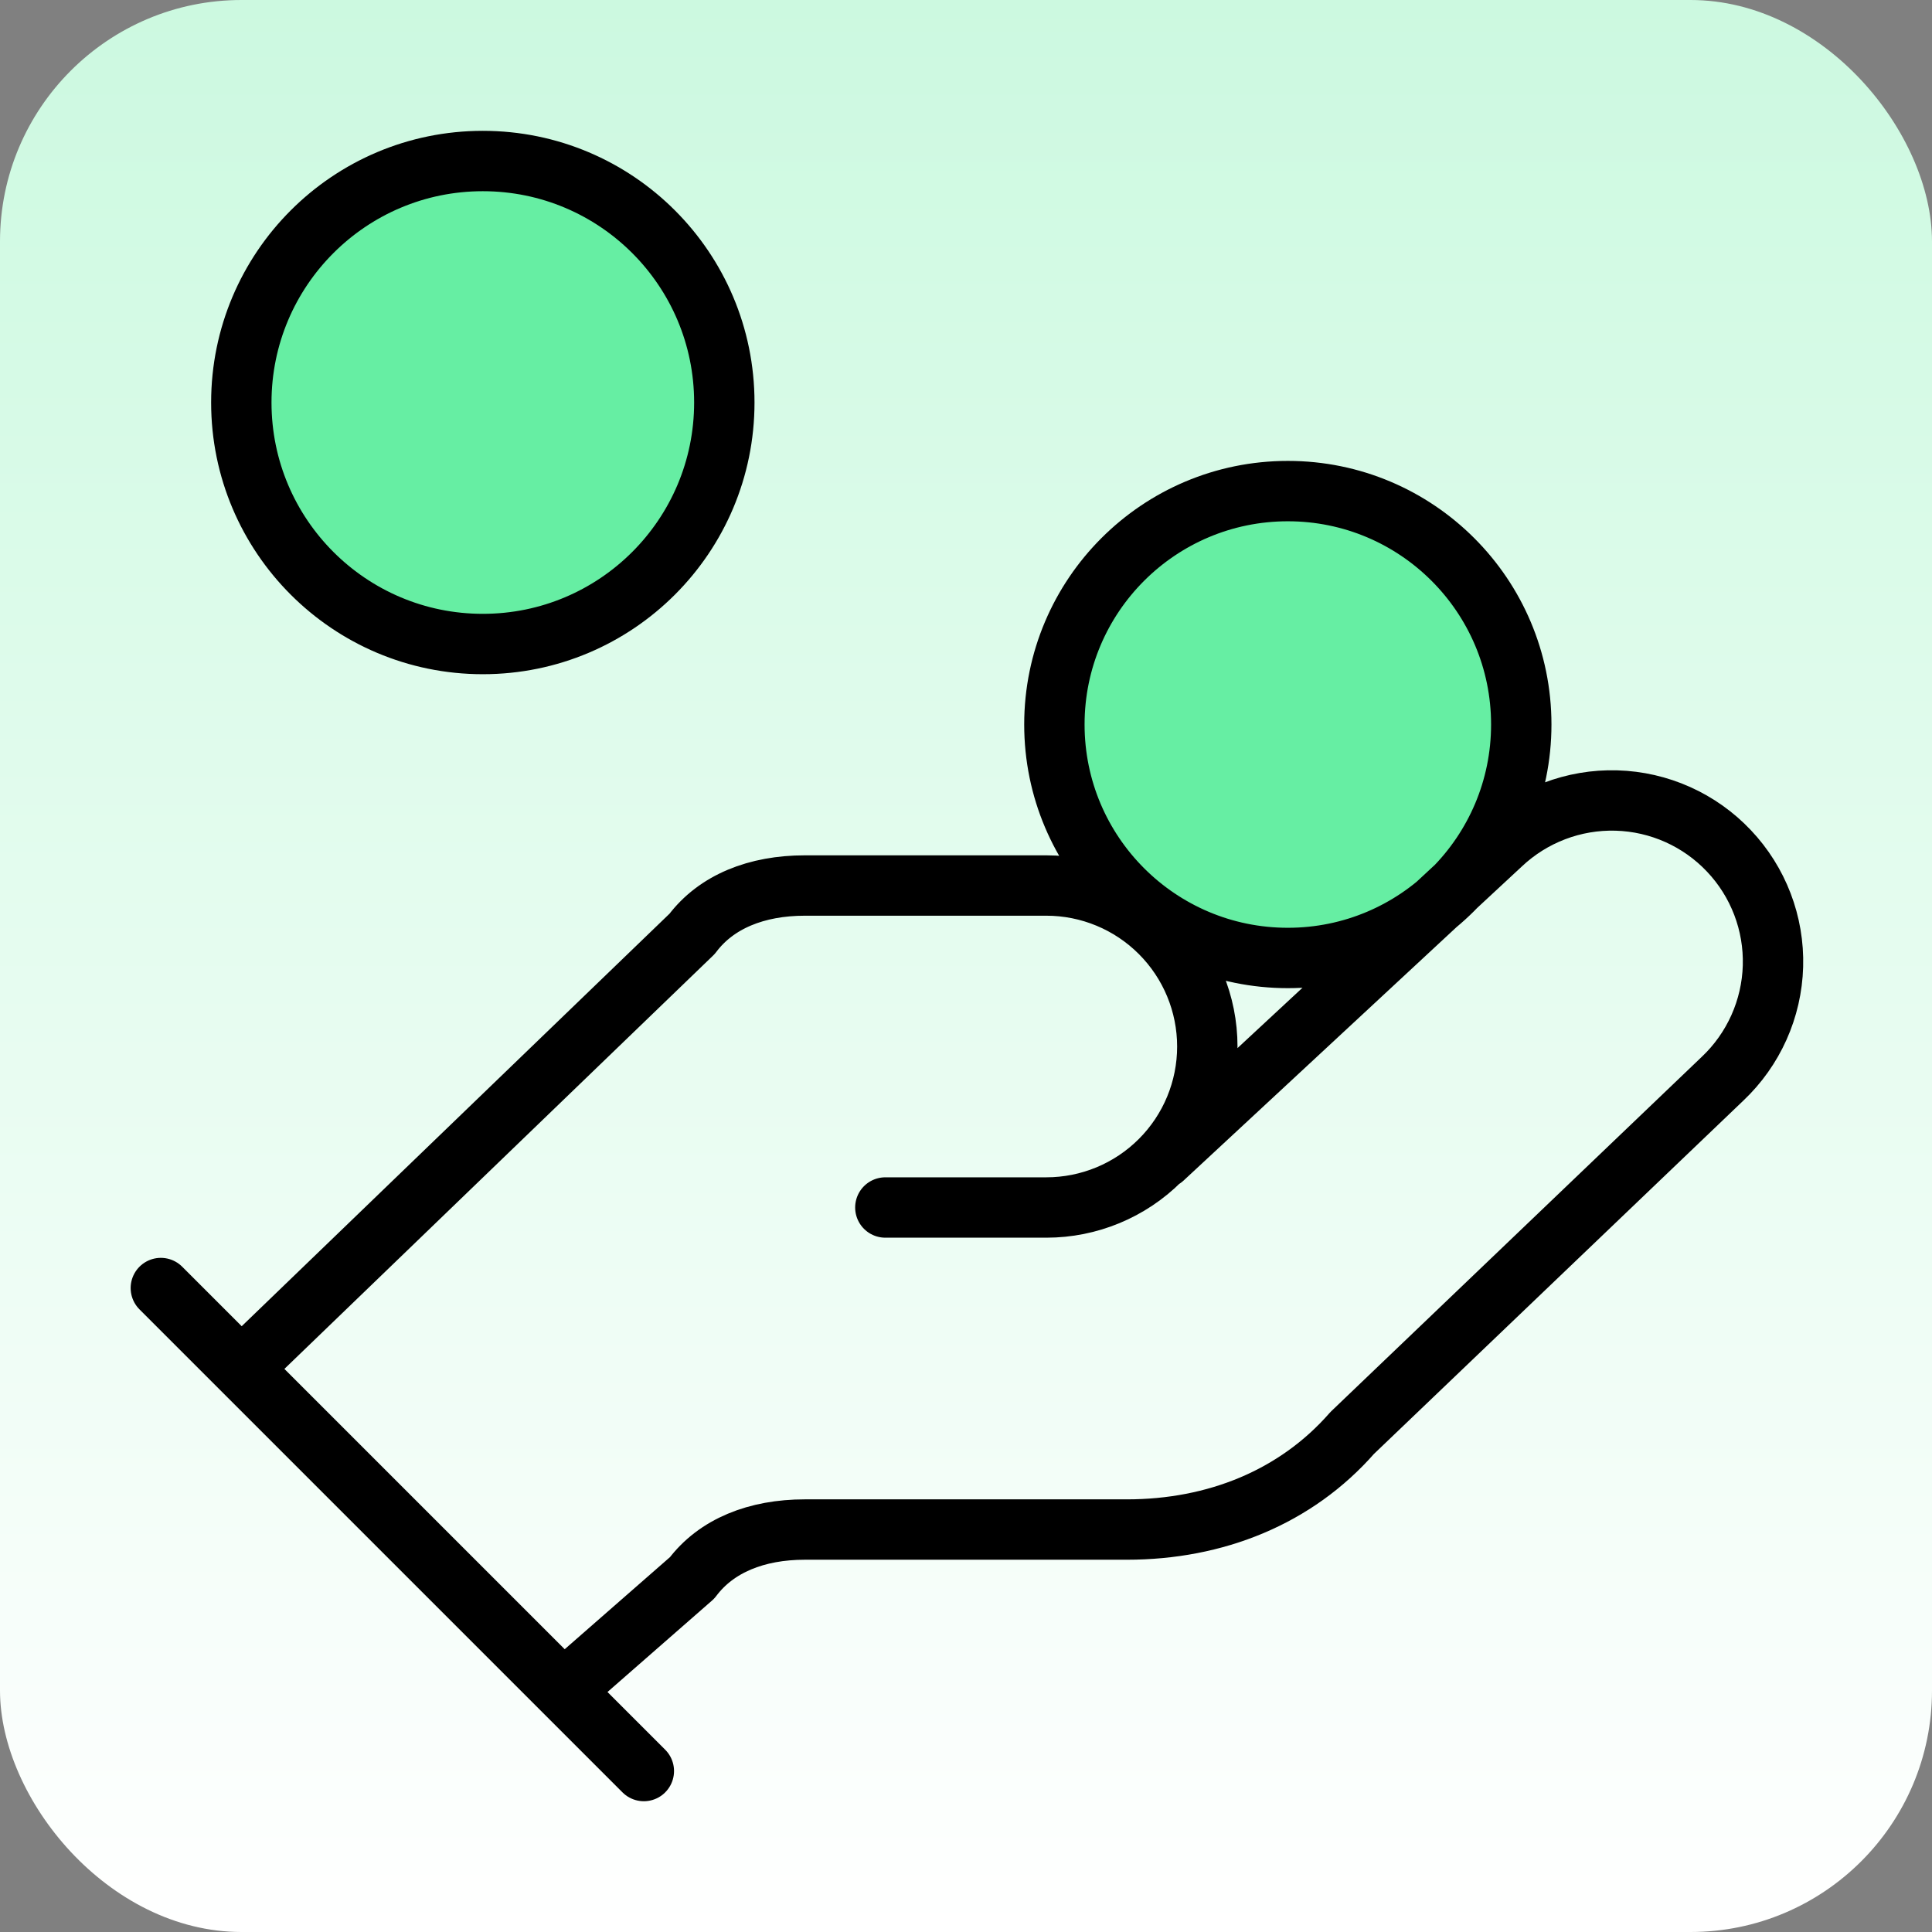
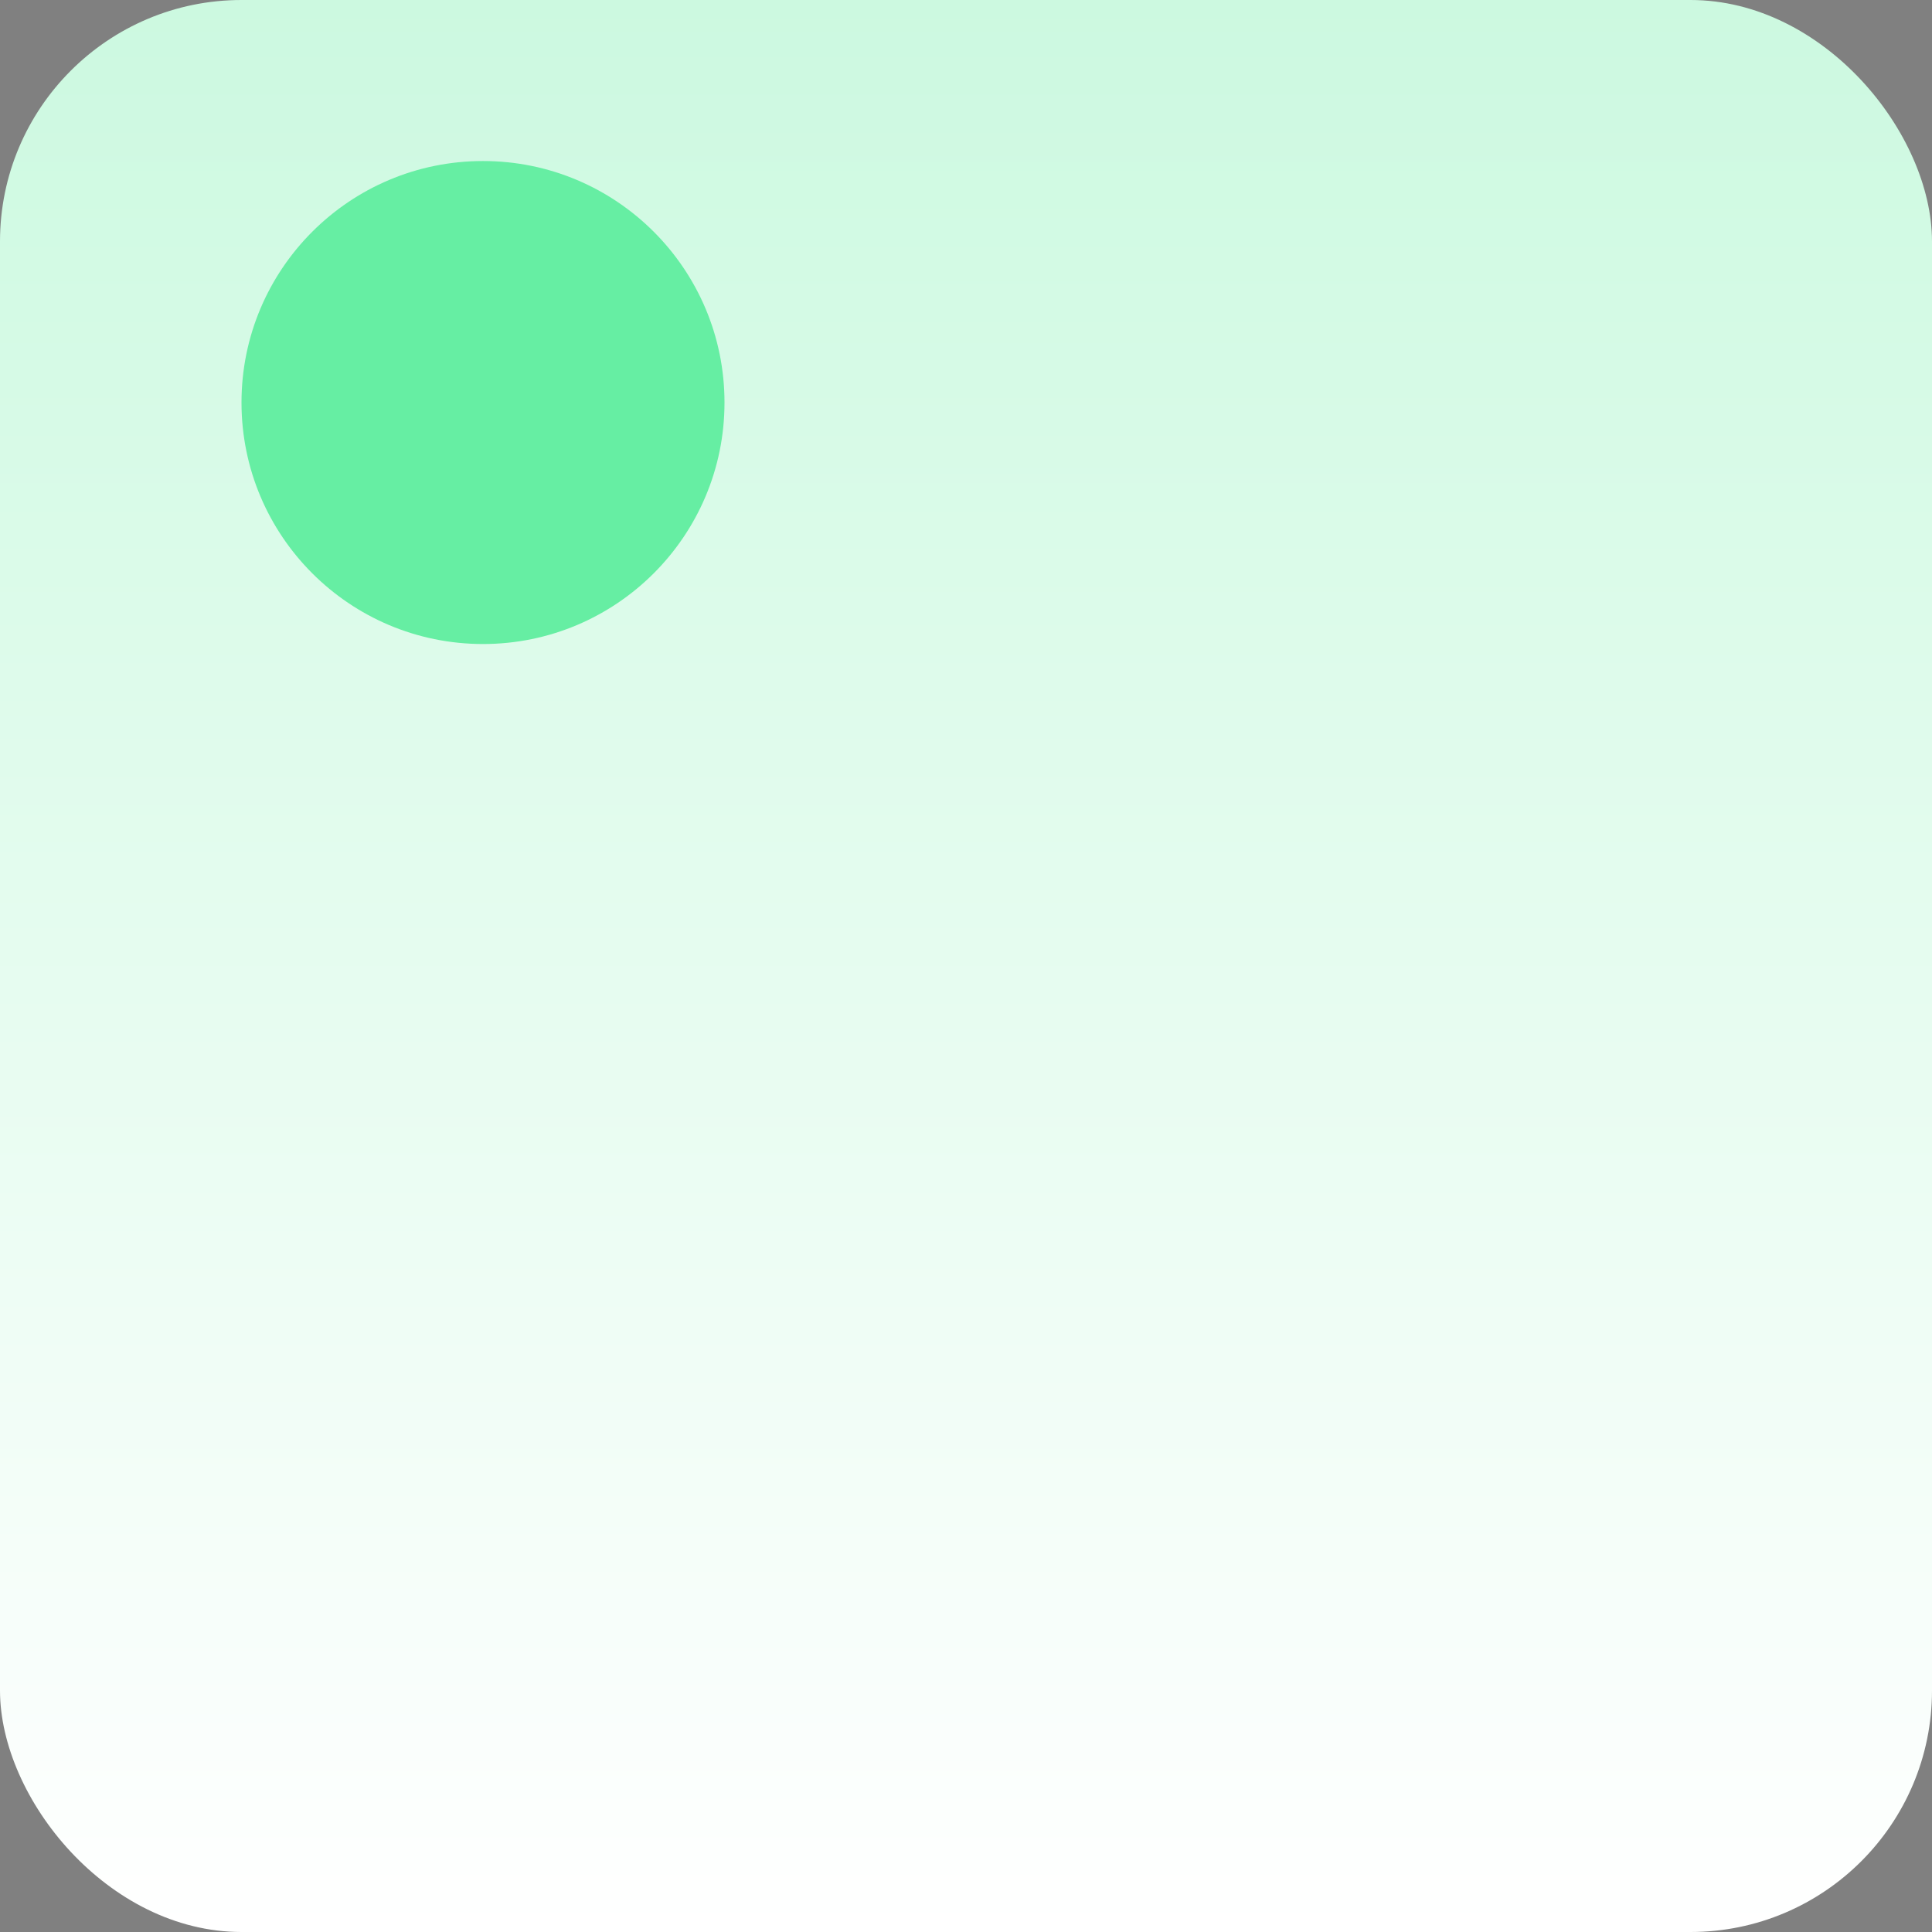
<svg xmlns="http://www.w3.org/2000/svg" width="32" height="32" viewBox="0 0 32 32" fill="none">
  <rect x="0" y="0" width="32" height="32" fill="#808080" stroke="none" />
  <rect width="32" height="32" rx="4" fill="url(#paint0_linear_3656_122826)" />
-   <path d="M21.333 15.867C23.469 15.867 25.2 14.136 25.2 12C25.2 9.865 23.469 8.134 21.333 8.134C19.198 8.134 17.467 9.865 17.467 12C17.467 14.136 19.198 15.867 21.333 15.867Z" fill="#66EEA3" />
  <path d="M8 10.667C10.209 10.667 12 8.876 12 6.667C12 4.458 10.209 2.667 8 2.667C5.791 2.667 4 4.458 4 6.667C4 8.876 5.791 10.667 8 10.667Z" fill="#66EEA3" />
-   <path d="M14.664 20H17.331C18.038 20 18.716 19.719 19.216 19.219C19.716 18.719 19.997 18.041 19.997 17.334C19.997 16.626 19.716 15.948 19.216 15.448C18.716 14.948 18.038 14.667 17.331 14.667H13.331C12.531 14.667 11.864 14.934 11.464 15.467L3.997 22.667M9.331 28L11.464 26.134C11.864 25.6 12.531 25.334 13.331 25.334H18.664C20.131 25.334 21.464 24.8 22.397 23.734L28.531 17.867C29.045 17.381 29.346 16.71 29.366 16.002C29.386 15.295 29.124 14.608 28.637 14.094C28.151 13.579 27.48 13.279 26.773 13.259C26.065 13.239 25.379 13.501 24.864 13.987L19.264 19.187M2.664 21.334L10.664 29.334M25.197 12C25.197 14.136 23.466 15.867 21.331 15.867C19.195 15.867 17.464 14.136 17.464 12C17.464 9.865 19.195 8.134 21.331 8.134C23.466 8.134 25.197 9.865 25.197 12ZM11.997 6.667C11.997 8.876 10.207 10.667 7.997 10.667C5.788 10.667 3.997 8.876 3.997 6.667C3.997 4.458 5.788 2.667 7.997 2.667C10.207 2.667 11.997 4.458 11.997 6.667Z" stroke="black" stroke-linecap="round" stroke-linejoin="round" />
  <defs>
    <linearGradient id="paint0_linear_3656_122826" x1="16" y1="0" x2="16" y2="32" gradientUnits="userSpaceOnUse">
      <stop stop-color="#CCF9E0" />
      <stop offset="1" stop-color="white" />
    </linearGradient>
  </defs>
</svg>